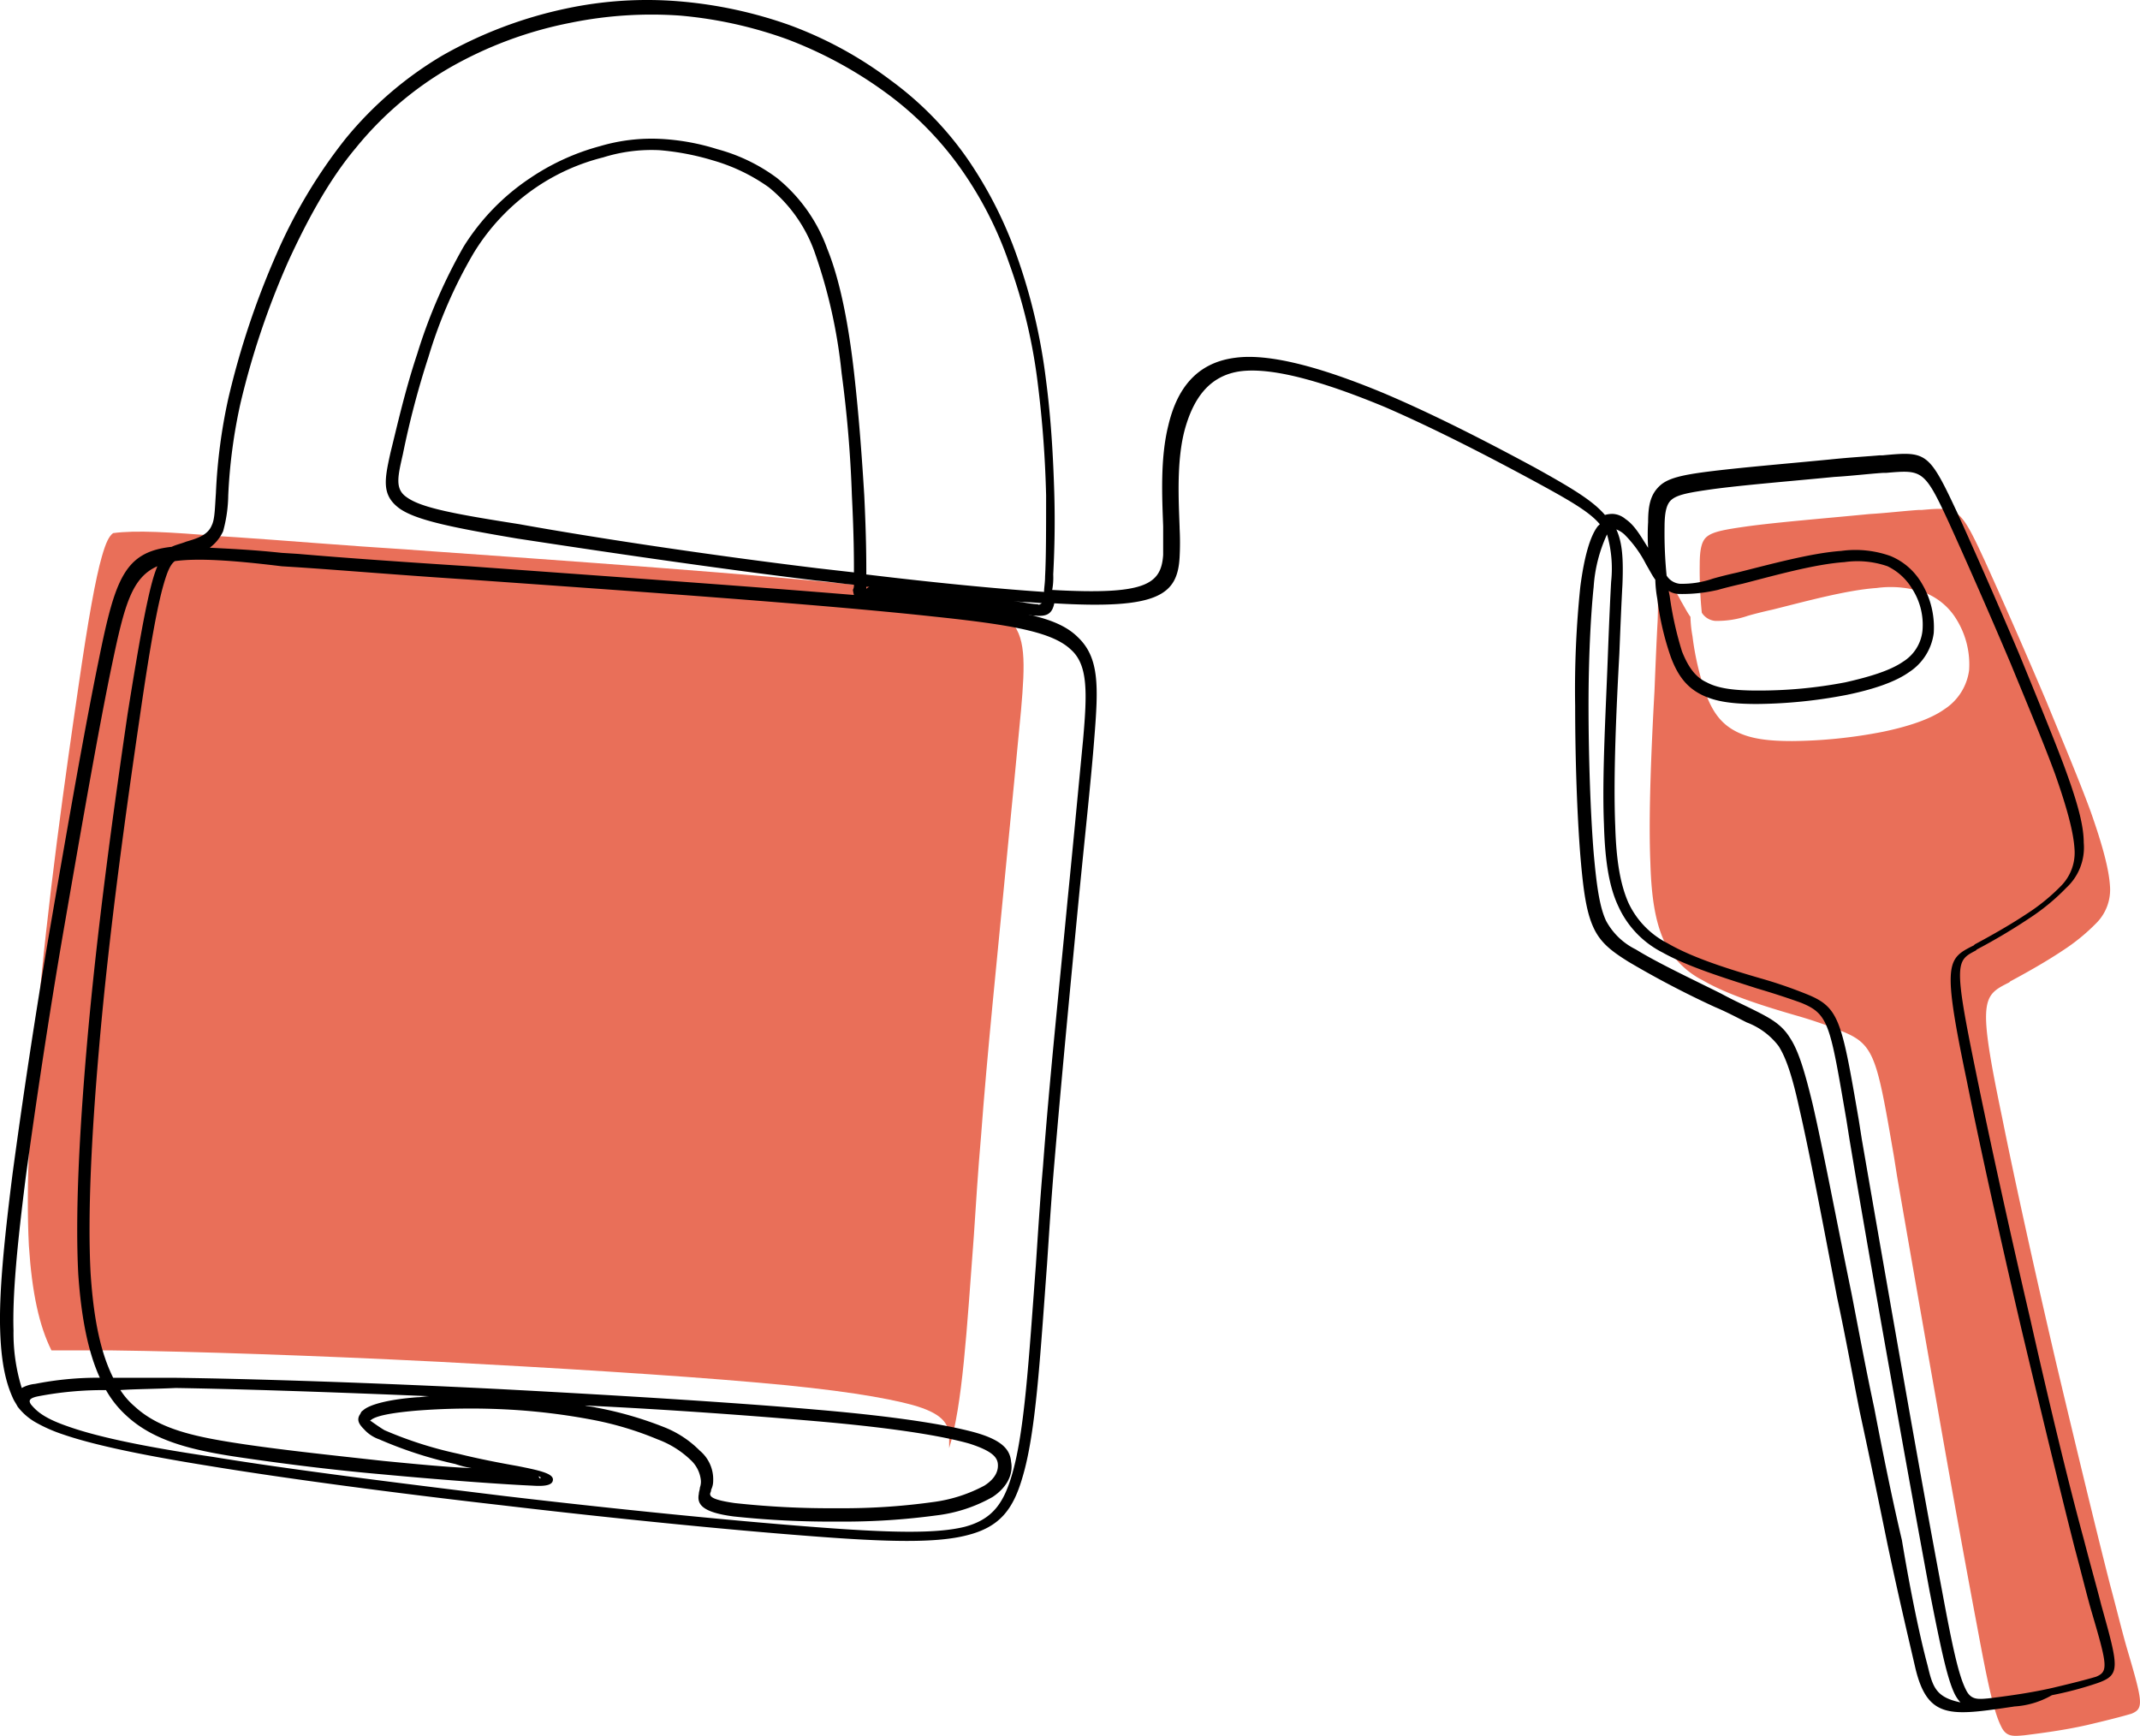
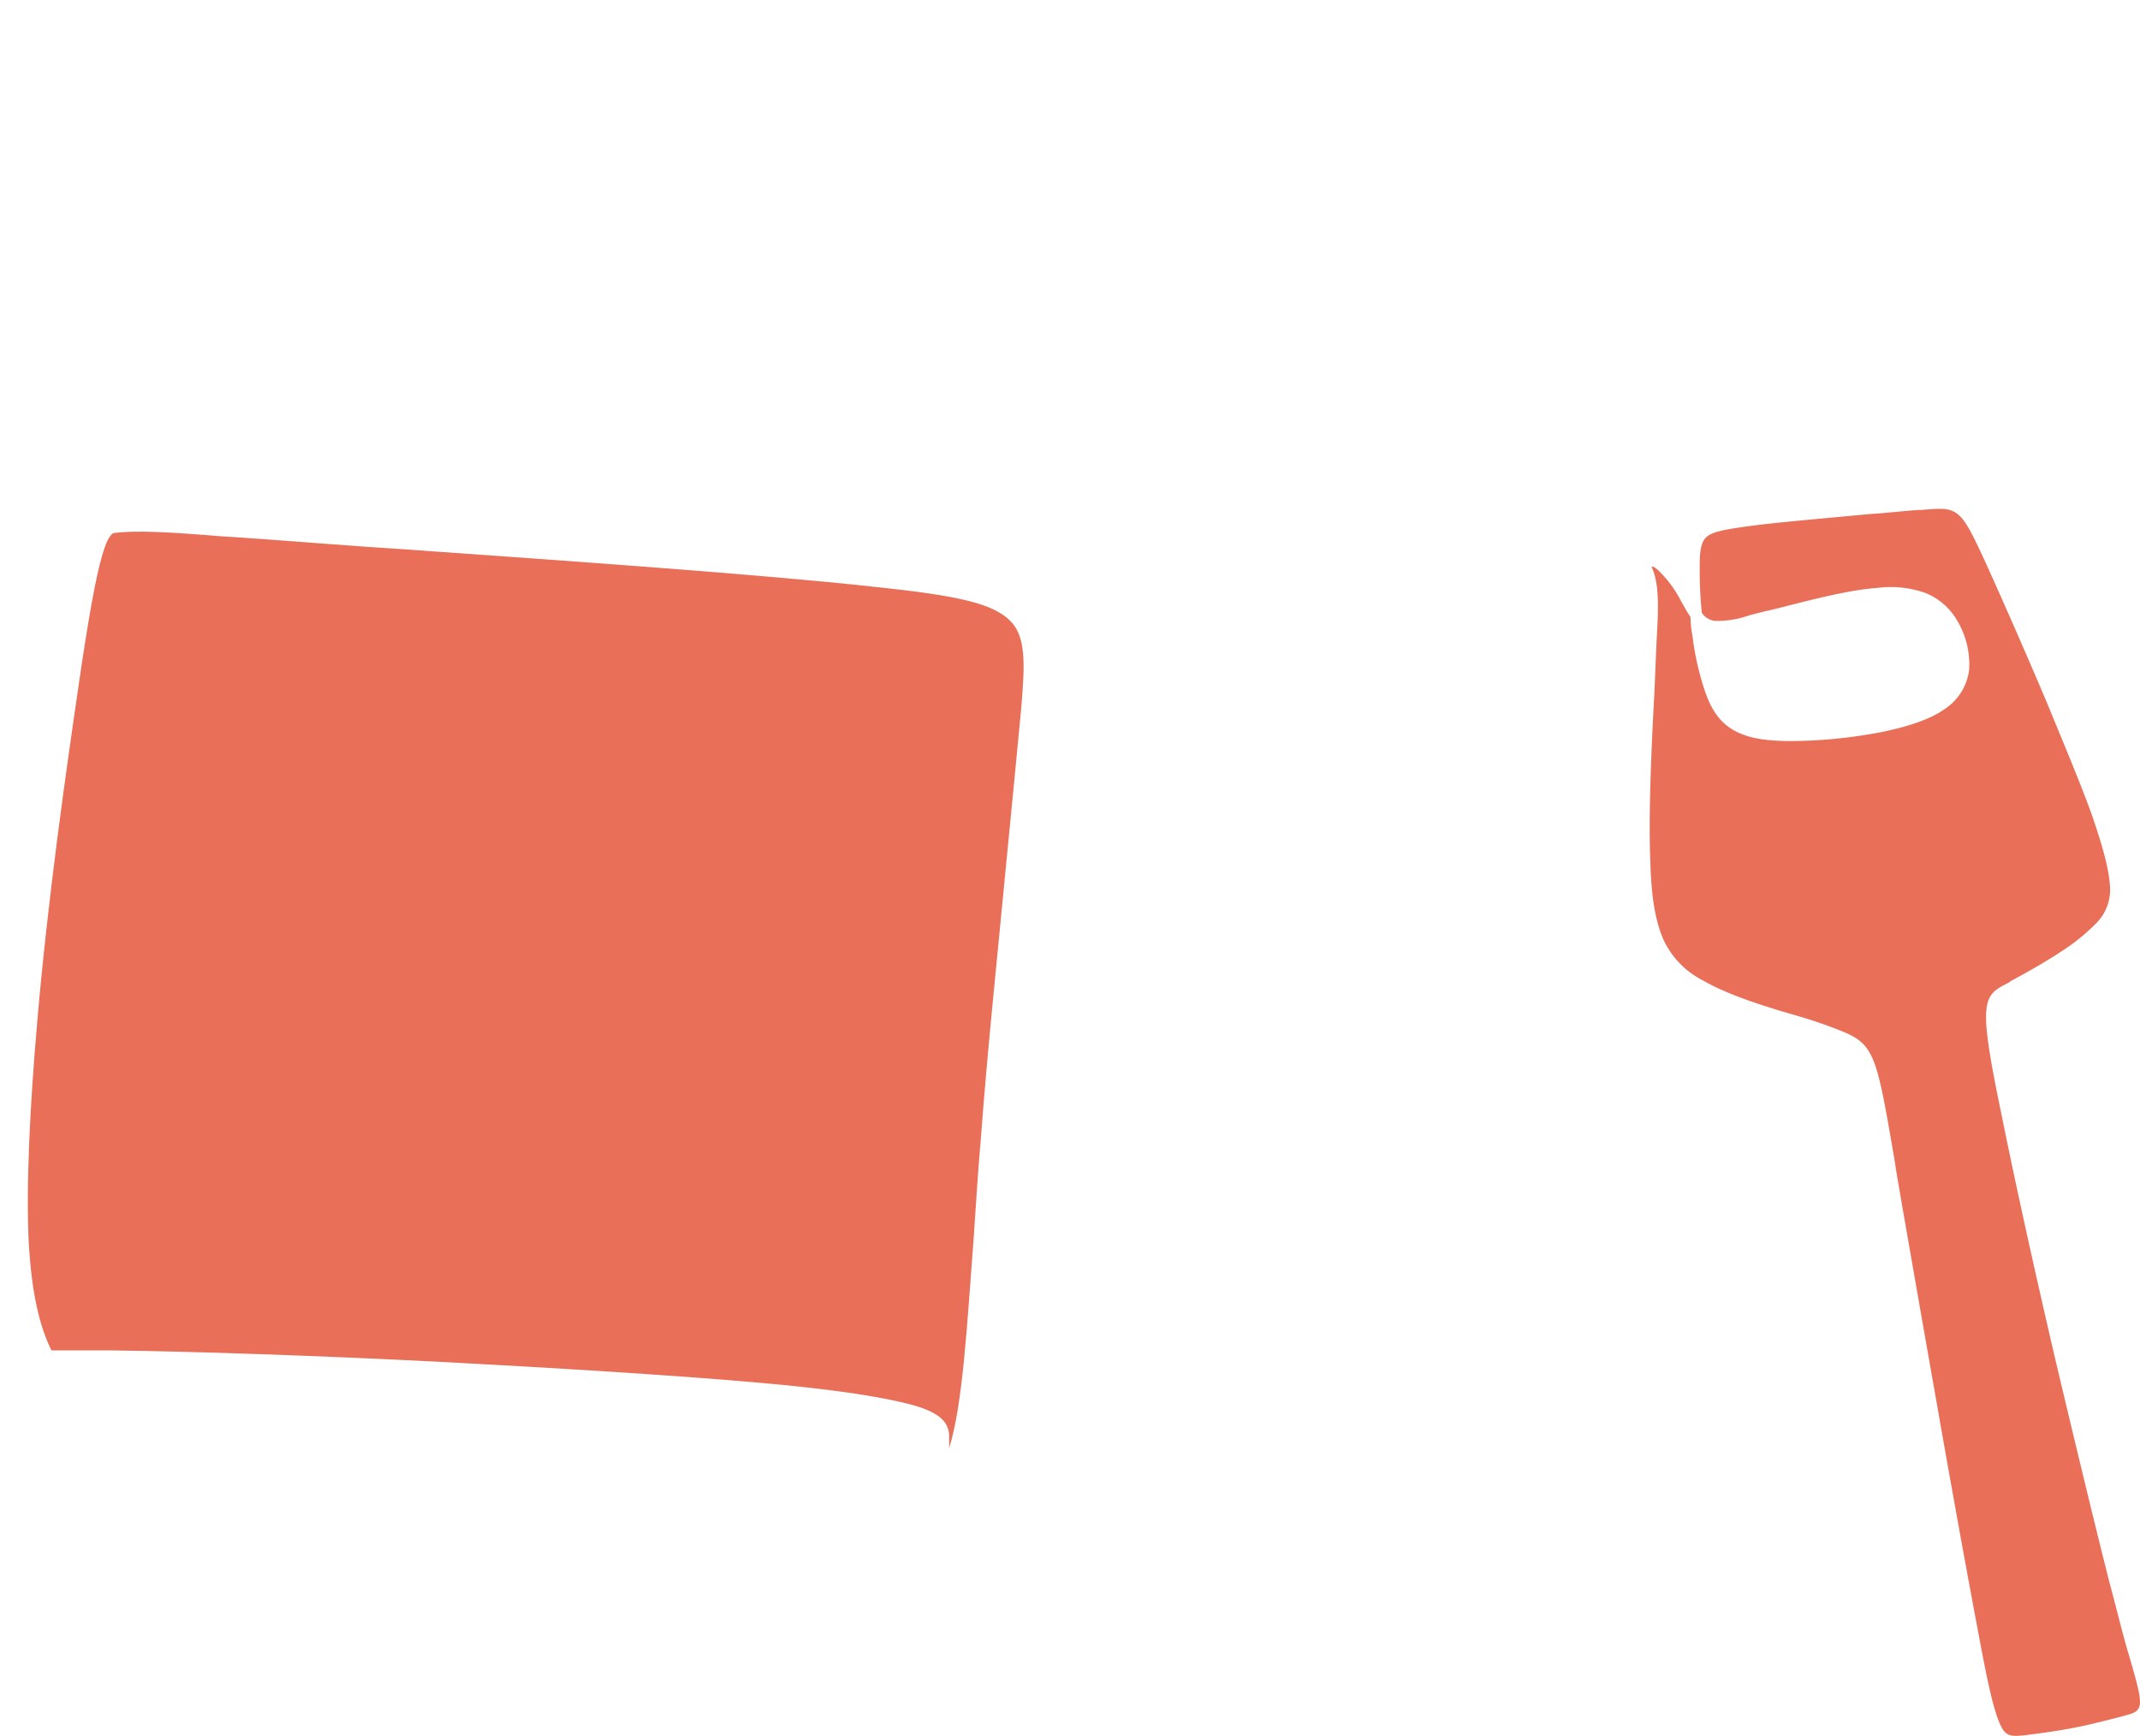
<svg xmlns="http://www.w3.org/2000/svg" width="304.32" height="246.84" viewBox="0 0 304.32 246.84">
  <g id="Raggruppa_336" data-name="Raggruppa 336" transform="translate(-1308.044 -929.729)">
    <path id="Tracciato_5703" data-name="Tracciato 5703" d="M1542.885,1010.275h0c.877,1.9,1.023,4.235.877,7.887-.146,2.628-.293,6.134-.439,9.785-.438,8.033-.877,17.673-.585,24.537.147,4.966.731,8.325,1.9,10.954a12.307,12.307,0,0,0,5.556,5.7c3.509,2.045,8.626,3.652,13.159,4.966a65.076,65.076,0,0,1,6.433,2.191c4.825,1.9,5.117,3.505,7.6,17.965l.439,2.775c1.462,8.471,3.655,21.031,5.848,33.446,2.047,11.684,4.094,22.93,5.556,30.671,1.462,7.887,2.34,11.977,3.363,14.022.731,1.606,1.754,1.46,3.363,1.314,2.339-.292,5.7-.73,8.918-1.461,2.486-.584,4.825-1.168,6.287-1.606,1.755-.731,1.608-1.607-.585-9.056-.731-2.482-1.462-5.55-2.485-9.347-2.047-8.033-4.825-19.571-7.6-31.256-3.07-13.144-5.994-26.435-7.749-35.2-3.509-16.8-2.778-17.234,1.024-19.133l.146-.146c1.9-1.022,4.825-2.629,7.456-4.381a27.9,27.9,0,0,0,4.825-3.944,6.719,6.719,0,0,0,1.9-5.258c-.146-2.336-1.024-5.7-2.778-10.662-1.608-4.381-3.948-9.931-6.287-15.627-3.217-7.595-6.579-15.19-8.772-20.01-3.509-7.6-3.8-7.6-8.919-7.156h-.439c-2.193.146-4.532.438-7.018.584-5.994.584-13.158,1.168-17.4,1.753-3.071.438-4.825.73-5.7,1.46-.731.584-1.024,1.753-1.024,3.943a61.1,61.1,0,0,0,.293,6.865h0a2.491,2.491,0,0,0,1.9,1.169,13.375,13.375,0,0,0,4.679-.731q1.536-.438,3.509-.876c4.679-1.169,10.527-2.775,14.767-3.067a14.861,14.861,0,0,1,7.018.73,9.2,9.2,0,0,1,4.386,3.8,12.16,12.16,0,0,1,1.755,7.157,7.827,7.827,0,0,1-3.509,5.55c-2.047,1.461-5.264,2.483-8.773,3.213a69.844,69.844,0,0,1-12.866,1.315c-3.363,0-5.848-.292-7.9-1.315s-3.363-2.629-4.386-5.4a39.632,39.632,0,0,1-1.9-8.179,17.891,17.891,0,0,1-.293-2.775c-.438-.584-.877-1.46-1.315-2.191a16.7,16.7,0,0,0-3.071-4.235c-.585-.584-.877-.73-1.169-.73Z" fill="#e96f59" fill-rule="evenodd" />
    <path id="Tracciato_5704" data-name="Tracciato 5704" d="M1443.021,1135.649c1.9-6.14,2.483-16.52,3.505-30.115.293-4.386.585-9.21,1.023-14.181.876-11.841,2.337-25.729,3.505-38.009.877-8.772,1.607-16.666,2.191-22.66.584-6.724.73-10.672-1.752-12.864-2.63-2.486-8.326-3.509-19.427-4.678-16.066-1.755-43.379-3.655-66.019-5.263-9.2-.585-17.819-1.316-24.392-1.755l-2.337-.146c-7.157-.585-11.977-.877-15.19-.438h0c-.584.438-1.023,1.315-1.607,3.362-.876,3.07-1.9,8.625-3.359,18.712-1.753,11.988-4.382,30.408-5.843,47.658-1.022,11.842-1.606,23.245-1.168,31.577.438,6.725,1.461,11.4,3.213,14.912h8.618c11.539.146,28.92.731,46.3,1.608,16.651.877,33.3,1.9,44.987,2.924,11.976,1.023,18.695,2.192,22.493,3.216,4.236,1.169,5.112,2.631,5.258,4.239v1.9Z" fill="#e96f59" fill-rule="evenodd" />
-     <path id="Tracciato_5705" data-name="Tracciato 5705" d="M1594.427,1172.408c-8.912,1.315-12.273,1.9-14.026-5.551-.876-3.8-2.337-9.933-3.945-17.529-1.168-5.7-2.483-12.124-3.944-18.844-1.023-5.113-2.046-10.81-3.215-16.215-2.045-10.663-3.944-20.742-5.405-27.023-1.023-4.675-1.9-7.158-2.923-8.765a10.225,10.225,0,0,0-4.529-3.36c-1.168-.584-2.776-1.46-4.529-2.191a134.742,134.742,0,0,1-12.273-6.427c-2.337-1.461-3.944-2.63-4.967-4.821s-1.461-5.112-1.9-10.371c-.439-5.551-.731-13.439-.731-21.181a141.569,141.569,0,0,1,.731-16.945c.584-4.528,1.461-7.3,2.483-8.618l.293-.292c-1.461-1.753-4.237-3.36-9.351-6.136-5.406-2.921-13.441-7.157-21.185-10.517-7.743-3.214-15.487-5.7-20.454-5.113-4.675.584-6.867,4.09-8.036,8.327-1.169,4.382-.877,9.786-.73,13.877v.146a38.111,38.111,0,0,1,0,4.09c-.293,5.405-3.069,7.45-17.825,6.573-.292,1.461-1.023,1.9-2.63,1.753a2.859,2.859,0,0,1-1.023-.146c3.361.731,5.552,1.753,7.013,3.214,3.069,2.921,2.922,7.011,2.338,14.315-.438,5.7-1.315,13.731-2.191,22.642-1.169,12.124-2.484,25.855-3.507,37.98-.438,5.112-.73,9.787-1.023,14.169-1.022,13.731-1.607,24.1-3.506,30.384-1.315,4.528-3.214,7.012-7.743,8.18-4.384,1.169-11.25,1.023-22.5.146-11.543-.876-27.76-2.483-43.831-4.382-15.341-1.753-30.682-3.8-41.347-5.551-10.958-1.753-17.24-3.214-21.039-4.528a21.52,21.52,0,0,1-3.945-1.753,8.574,8.574,0,0,1-2.484-2.191c-.146-.293-.438-.731-.584-1.023-1.023-2.191-1.753-4.966-1.9-9.933-.146-4.821.438-11.686,1.753-22.058,1.315-9.786,3.214-22.641,5.406-35.35,2.483-14.461,4.967-28.631,6.867-37.833,2.337-11.54,3.652-15.339,10.373-16.069h0c.584-.292,1.315-.438,2.045-.73,1.461-.439,3.068-.877,3.653-2.337.438-.877.438-2.484.584-4.529a77.975,77.975,0,0,1,1.753-13.439,117.007,117.007,0,0,1,6.867-20.6,73.6,73.6,0,0,1,9.789-16.36,51.967,51.967,0,0,1,13.734-11.832,61.058,61.058,0,0,1,17.678-6.72,55.153,55.153,0,0,1,16.072-1.022,62.125,62.125,0,0,1,15.633,3.36,55.741,55.741,0,0,1,14.464,7.888,47.18,47.18,0,0,1,10.958,11.247,58.971,58.971,0,0,1,7.012,13.878,82.387,82.387,0,0,1,4.091,17.529c.731,5.551,1.023,11.1,1.169,15.922s0,8.911-.146,11.686a9.672,9.672,0,0,1-.146,2.191c13.149.731,15.487-.73,15.779-4.966v-4.09c-.146-4.091-.438-9.641.73-14.316,1.169-4.966,3.8-8.911,9.5-9.641,5.26-.73,13.295,1.753,21.331,5.113,7.89,3.36,15.925,7.6,21.331,10.517,5.26,2.922,8.182,4.675,9.935,6.72a3.634,3.634,0,0,1,1.169-.146,3.036,3.036,0,0,1,1.753.73c1.315.877,2.192,2.483,3.215,4.09a30.142,30.142,0,0,1,0-3.652c0-2.629.438-4.09,1.753-5.258,1.169-1.023,3.214-1.461,6.574-1.9,4.53-.585,11.543-1.169,17.533-1.753,2.776-.293,5.406-.439,7.013-.585h.438c6.282-.584,6.574-.584,10.665,8.181,2.192,4.82,5.552,12.416,8.767,20.012,2.337,5.7,4.675,11.394,6.282,15.63,1.9,5.113,2.922,8.619,2.922,11.248a7.789,7.789,0,0,1-2.484,6.427,30.351,30.351,0,0,1-5.113,4.237,84.935,84.935,0,0,1-7.6,4.528l-.146.146c-2.776,1.461-3.214,1.607,0,17.237,1.753,8.618,4.676,22.057,7.744,35.2,2.63,11.686,5.405,23.226,7.6,31.261,1.023,3.943,1.9,7.011,2.484,9.348,2.484,8.911,2.776,9.934-.438,11.1a50.51,50.51,0,0,1-6.575,1.753,12.194,12.194,0,0,1-5.406,1.607m-12.273-5.843c.731,3.067,1.169,4.528,4.676,5.258a5.1,5.1,0,0,1-.877-1.314c-1.023-2.191-1.9-6.282-3.506-14.462-1.461-7.888-3.507-19.136-5.552-30.676-2.192-12.27-4.383-24.833-5.844-33.6l-.439-2.776c-2.337-13.585-2.483-15.045-6.428-16.652-1.607-.584-3.8-1.315-6.283-2.045-4.529-1.461-9.789-3.068-13.441-5.113a13.7,13.7,0,0,1-6.283-6.573c-1.314-2.776-1.9-6.428-2.045-11.686-.292-6.866.292-16.507.584-24.687.147-3.8.293-7.158.439-9.787a17.481,17.481,0,0,0-.585-6.72,21.031,21.031,0,0,0-1.9,7.45c-.438,4.236-.73,10.372-.73,16.8,0,7.6.292,15.63.73,21.035.438,4.966.877,7.742,1.753,9.641a9.592,9.592,0,0,0,4.237,4.09c3.068,1.9,8.036,4.236,12.127,6.281,1.607.877,3.214,1.607,4.675,2.337,2.338,1.169,3.945,2.045,5.114,3.944,1.169,1.753,2.045,4.529,3.214,9.349,1.461,6.282,3.36,16.361,5.552,27.024,1.023,5.259,2.045,10.81,3.214,16.215,1.315,6.865,2.63,13.293,3.945,18.844,1.315,7.887,2.63,14.023,3.652,17.821Zm-44.269-161.56h0c.877,1.9,1.023,4.236.877,7.888-.146,2.629-.292,6.135-.438,9.787-.439,8.034-.877,17.675-.585,24.541.146,4.966.731,8.326,1.9,10.955a12.306,12.306,0,0,0,5.552,5.7c3.507,2.046,8.621,3.652,13.15,4.967a64.928,64.928,0,0,1,6.428,2.191c4.822,1.9,5.114,3.506,7.6,17.967l.438,2.776c1.461,8.472,3.652,21.035,5.844,33.451,2.045,11.686,4.091,22.934,5.552,30.676,1.461,7.888,2.338,11.979,3.36,14.023.731,1.607,1.753,1.461,3.361,1.315,2.337-.292,5.7-.73,8.912-1.461,2.484-.584,4.821-1.168,6.282-1.606,1.754-.731,1.607-1.607-.584-9.057-.731-2.484-1.461-5.551-2.484-9.349-2.045-8.034-4.821-19.574-7.6-31.26-3.068-13.147-5.99-26.44-7.744-35.2-3.506-16.8-2.776-17.236,1.023-19.135l.146-.147c1.9-1.022,4.822-2.629,7.451-4.382a27.858,27.858,0,0,0,4.822-3.944,6.723,6.723,0,0,0,1.9-5.259c-.146-2.337-1.023-5.7-2.776-10.663-1.607-4.382-3.945-9.933-6.282-15.63-3.215-7.6-6.575-15.192-8.766-20.013-3.507-7.6-3.8-7.6-8.913-7.157h-.438c-2.191.146-4.529.438-7.013.584-5.99.584-13.149,1.169-17.386,1.753-3.068.438-4.822.73-5.7,1.461-.731.584-1.023,1.753-1.023,3.944a61.315,61.315,0,0,0,.292,6.865h0a2.488,2.488,0,0,0,1.9,1.169,13.353,13.353,0,0,0,4.675-.73q1.534-.44,3.506-.877c4.676-1.169,10.52-2.775,14.757-3.068a14.829,14.829,0,0,1,7.013.731,9.194,9.194,0,0,1,4.383,3.8,12.166,12.166,0,0,1,1.753,7.157,7.825,7.825,0,0,1-3.506,5.551c-2.046,1.461-5.26,2.484-8.767,3.214a69.745,69.745,0,0,1-12.857,1.315c-3.36,0-5.844-.292-7.889-1.315s-3.361-2.629-4.383-5.4a39.692,39.692,0,0,1-1.9-8.18,17.914,17.914,0,0,1-.292-2.775c-.438-.585-.876-1.461-1.315-2.192a16.7,16.7,0,0,0-3.068-4.236,3.665,3.665,0,0,0-1.169-.73Zm9.059,9.2a2.945,2.945,0,0,1-1.607-.439l.146.731a48.885,48.885,0,0,0,1.753,7.888c.876,2.191,1.9,3.652,3.506,4.382,1.608.877,3.945,1.169,7.159,1.169a64.859,64.859,0,0,0,12.565-1.169c3.215-.73,6.283-1.607,8.182-2.921a5.909,5.909,0,0,0,2.776-4.383,9.428,9.428,0,0,0-1.461-5.989,8.259,8.259,0,0,0-3.507-3.213,13.073,13.073,0,0,0-6.136-.585c-4.237.292-9.935,1.9-14.464,3.068q-1.972.438-3.506.876a22.351,22.351,0,0,1-5.406.585Zm-90.73,1.314c-1.315-.146-2.63-.146-4.091-.292l1.315.146a15.2,15.2,0,0,0,2.191.292c.147.146.293,0,.585-.146Zm-24.545-2.337h-.439v.292a1.8,1.8,0,0,1,.439-.292Zm-2.192-.292c-1.753-.146-3.506-.438-5.26-.584-15.633-1.9-32.142-4.383-42.662-5.99-9.5-1.606-14.318-2.629-16.655-4.236-2.63-1.9-2.192-4.09-1.315-8.034.876-3.506,2.045-8.764,3.8-14.023a75.641,75.641,0,0,1,6.575-15.192,32.1,32.1,0,0,1,9.5-9.787,33.014,33.014,0,0,1,9.935-4.529,25.768,25.768,0,0,1,8.62-1.022,32.191,32.191,0,0,1,8.035,1.461,25.093,25.093,0,0,1,8.474,4.09,22.973,22.973,0,0,1,7.159,10.079c1.9,4.675,3.069,11.1,3.8,17.529s1.169,12.709,1.461,17.529c.292,5.989.292,9.349.292,11.248,9.643,1.169,18.7,2.045,25.276,2.483,0-.584.146-1.314.146-2.191.146-2.629.146-6.719.146-11.54a157.471,157.471,0,0,0-1.169-15.776,77.919,77.919,0,0,0-4.09-17.237,53.03,53.03,0,0,0-6.867-13.439,46.8,46.8,0,0,0-10.666-10.809,59.333,59.333,0,0,0-14.026-7.6,60.174,60.174,0,0,0-15.194-3.36,57.509,57.509,0,0,0-15.633,1.022,56.267,56.267,0,0,0-17.24,6.428,48.473,48.473,0,0,0-13.3,11.394c-3.8,4.528-6.867,10.225-9.5,15.922a114.728,114.728,0,0,0-6.866,20.305,75.564,75.564,0,0,0-1.754,13.146,20.182,20.182,0,0,1-.73,5.113,6.1,6.1,0,0,1-1.9,2.337c2.776.146,6.136.292,10.227.731l2.337.146c6.721.584,15.195,1.168,24.254,1.753,17.97,1.314,38.863,2.775,54.788,4.09a6.349,6.349,0,0,1-.146-.731,1.316,1.316,0,0,0,.146-.73Zm-5.114-2.337,5.114.584c0-1.9,0-5.113-.292-10.956a173.823,173.823,0,0,0-1.461-17.383,74.12,74.12,0,0,0-3.8-17.091,20.777,20.777,0,0,0-6.574-9.348,26.113,26.113,0,0,0-7.89-3.8,36.569,36.569,0,0,0-7.6-1.461,22.937,22.937,0,0,0-8.036,1.022,29.787,29.787,0,0,0-9.5,4.237,30.548,30.548,0,0,0-8.912,9.348,67.312,67.312,0,0,0-6.429,14.754,125.215,125.215,0,0,0-3.652,13.877c-.731,3.214-1.169,4.967.584,6.135,2.046,1.461,6.575,2.338,15.926,3.8,10.519,1.9,26.882,4.382,42.515,6.281Zm-91.46-1.023c-.584.438-1.023,1.315-1.607,3.36-.877,3.068-1.9,8.618-3.36,18.7-1.754,11.978-4.383,30.383-5.844,47.62-1.023,11.833-1.608,23.226-1.169,31.553.438,6.719,1.461,11.394,3.214,14.9h8.62c11.542.146,28.928.731,46.315,1.607,16.655.877,33.311,1.9,45,2.922,11.981,1.022,18.7,2.191,22.5,3.214,4.237,1.168,5.114,2.629,5.26,4.236.292,1.607-.439,3.506-2.63,4.966a21.277,21.277,0,0,1-8.036,2.63,97.961,97.961,0,0,1-13.879.876,130.824,130.824,0,0,1-14.9-.73c-4.529-.585-5.26-1.753-4.967-3.214,0-.292.146-.584.146-.876a2.491,2.491,0,0,0,.146-1.023,4.57,4.57,0,0,0-1.461-2.921,13.569,13.569,0,0,0-4.676-2.922,46.454,46.454,0,0,0-9.2-2.775,90.19,90.19,0,0,0-11.834-1.461,99.5,99.5,0,0,0-13.3.146c-3.36.292-5.99.73-6.574,1.461h0a.452.452,0,0,1,.292.146c.438.292,1.023.73,1.753,1.168a55.939,55.939,0,0,0,10.52,3.36c2.922.731,5.99,1.315,8.473,1.753,2.923.584,4.968,1.023,4.968,1.9,0,.73-.877,1.023-2.922.876-3.507-.146-11.981-.73-21.331-1.606-6.721-.585-13.734-1.461-19.724-2.338-7.159-1.022-12.711-2.337-16.656-5.989a14.6,14.6,0,0,1-2.922-3.652,49.181,49.181,0,0,0-9.643.877c-1.461.292-1.314.73-1.022,1.168.73.877,1.753,1.9,5.113,3.068,3.653,1.315,9.789,2.776,20.747,4.382,10.665,1.753,25.86,3.652,41.347,5.551,16.071,1.9,32.289,3.506,43.685,4.383,11.25.876,17.824,1.022,21.915,0,3.8-1.023,5.406-3.214,6.575-7.012,1.9-6.135,2.483-16.507,3.506-30.092.292-4.382.585-9.2,1.023-14.169.877-11.832,2.338-25.71,3.506-37.98.877-8.764,1.608-16.653,2.192-22.642.584-6.719.73-10.663-1.753-12.854-2.63-2.484-8.328-3.506-19.432-4.675-16.071-1.753-43.392-3.652-66.038-5.258-9.2-.585-17.825-1.315-24.4-1.753l-2.337-.146c-7.159-.877-11.981-1.169-15.2-.731Zm-3.214,2.922a19.06,19.06,0,0,1,.73-2.191c-3.652,1.607-4.675,5.55-6.428,13.877-1.9,9.056-4.383,23.372-6.867,37.687-2.192,12.709-4.091,25.564-5.406,35.2-1.315,10.371-1.9,17.09-1.753,21.911a26.3,26.3,0,0,0,1.169,8.18,4.858,4.858,0,0,1,1.9-.584,46.159,46.159,0,0,1,9.205-.877c-1.607-3.505-2.63-8.326-3.069-14.753-.438-8.473.147-19.866,1.169-31.845,1.461-17.237,4.091-35.788,5.844-47.767,1.607-10.079,2.63-15.63,3.507-18.843Zm-4.529,114.961a10.7,10.7,0,0,0,2.045,2.338c3.653,3.359,8.912,4.382,15.779,5.4,5.99.877,13,1.607,19.578,2.338,4.529.438,8.912.876,12.565,1.022a13.694,13.694,0,0,1-2.338-.584,58.717,58.717,0,0,1-10.811-3.506,5.194,5.194,0,0,1-2.192-1.461c-.731-.73-1.023-1.314-.584-2.045.146-.146.146-.438.438-.584.876-.877,3.8-1.607,7.743-1.9.585,0,1.169-.146,1.754-.146-13.88-.585-26.883-1.023-36.088-1.169-3.214.146-5.7.146-7.889.292Zm59.464,12.271c.146.292.292.438.292.146a.51.51,0,0,0-.292-.146Zm6.574-10.079c.585.146,1.023.146,1.607.292a51.8,51.8,0,0,1,9.643,2.775,14.718,14.718,0,0,1,5.114,3.36,5.3,5.3,0,0,1,1.9,4.236,2.921,2.921,0,0,1-.292,1.315c0,.292-.146.438-.146.584,0,.438.438.877,3.506,1.315a125.143,125.143,0,0,0,14.61.73,92.273,92.273,0,0,0,13.588-.876,21.212,21.212,0,0,0,7.3-2.338c1.607-1.022,2.046-2.191,1.9-3.213-.146-.877-.876-1.753-4.09-2.776-3.653-1.022-10.228-2.191-22.208-3.213-8.62-.731-20.162-1.607-32.435-2.191Z" fill-rule="evenodd" />
  </g>
</svg>